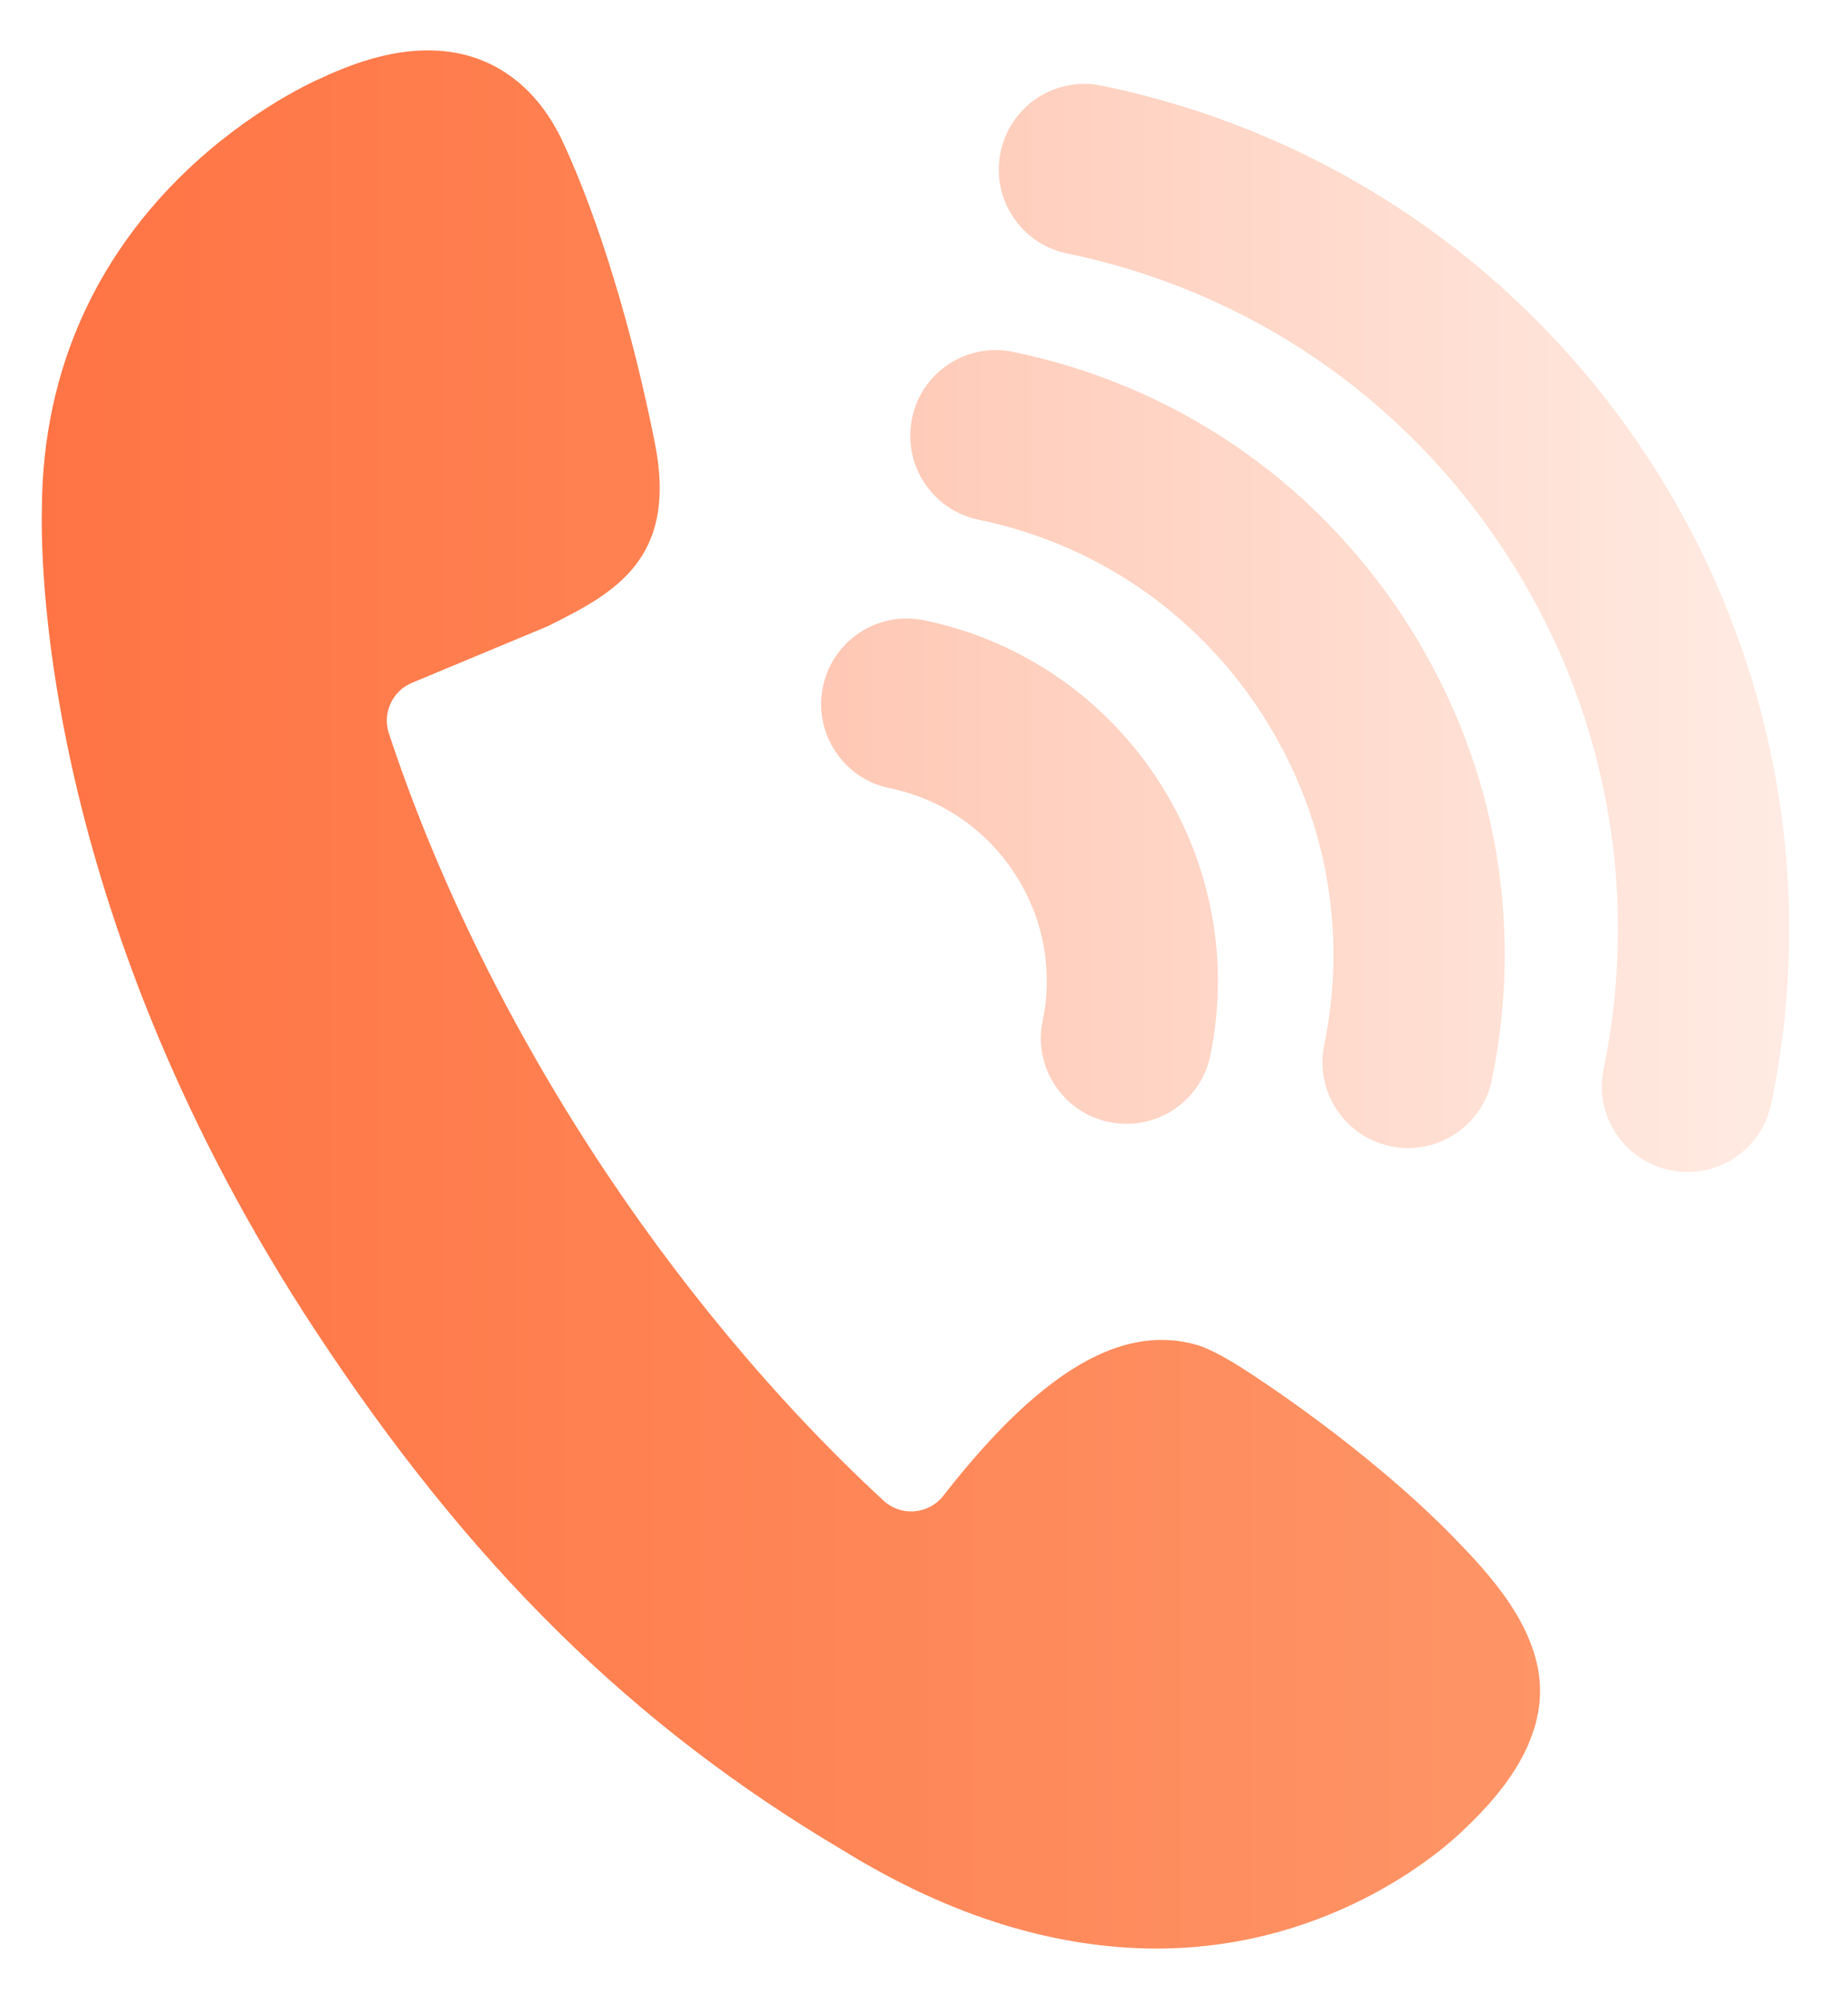
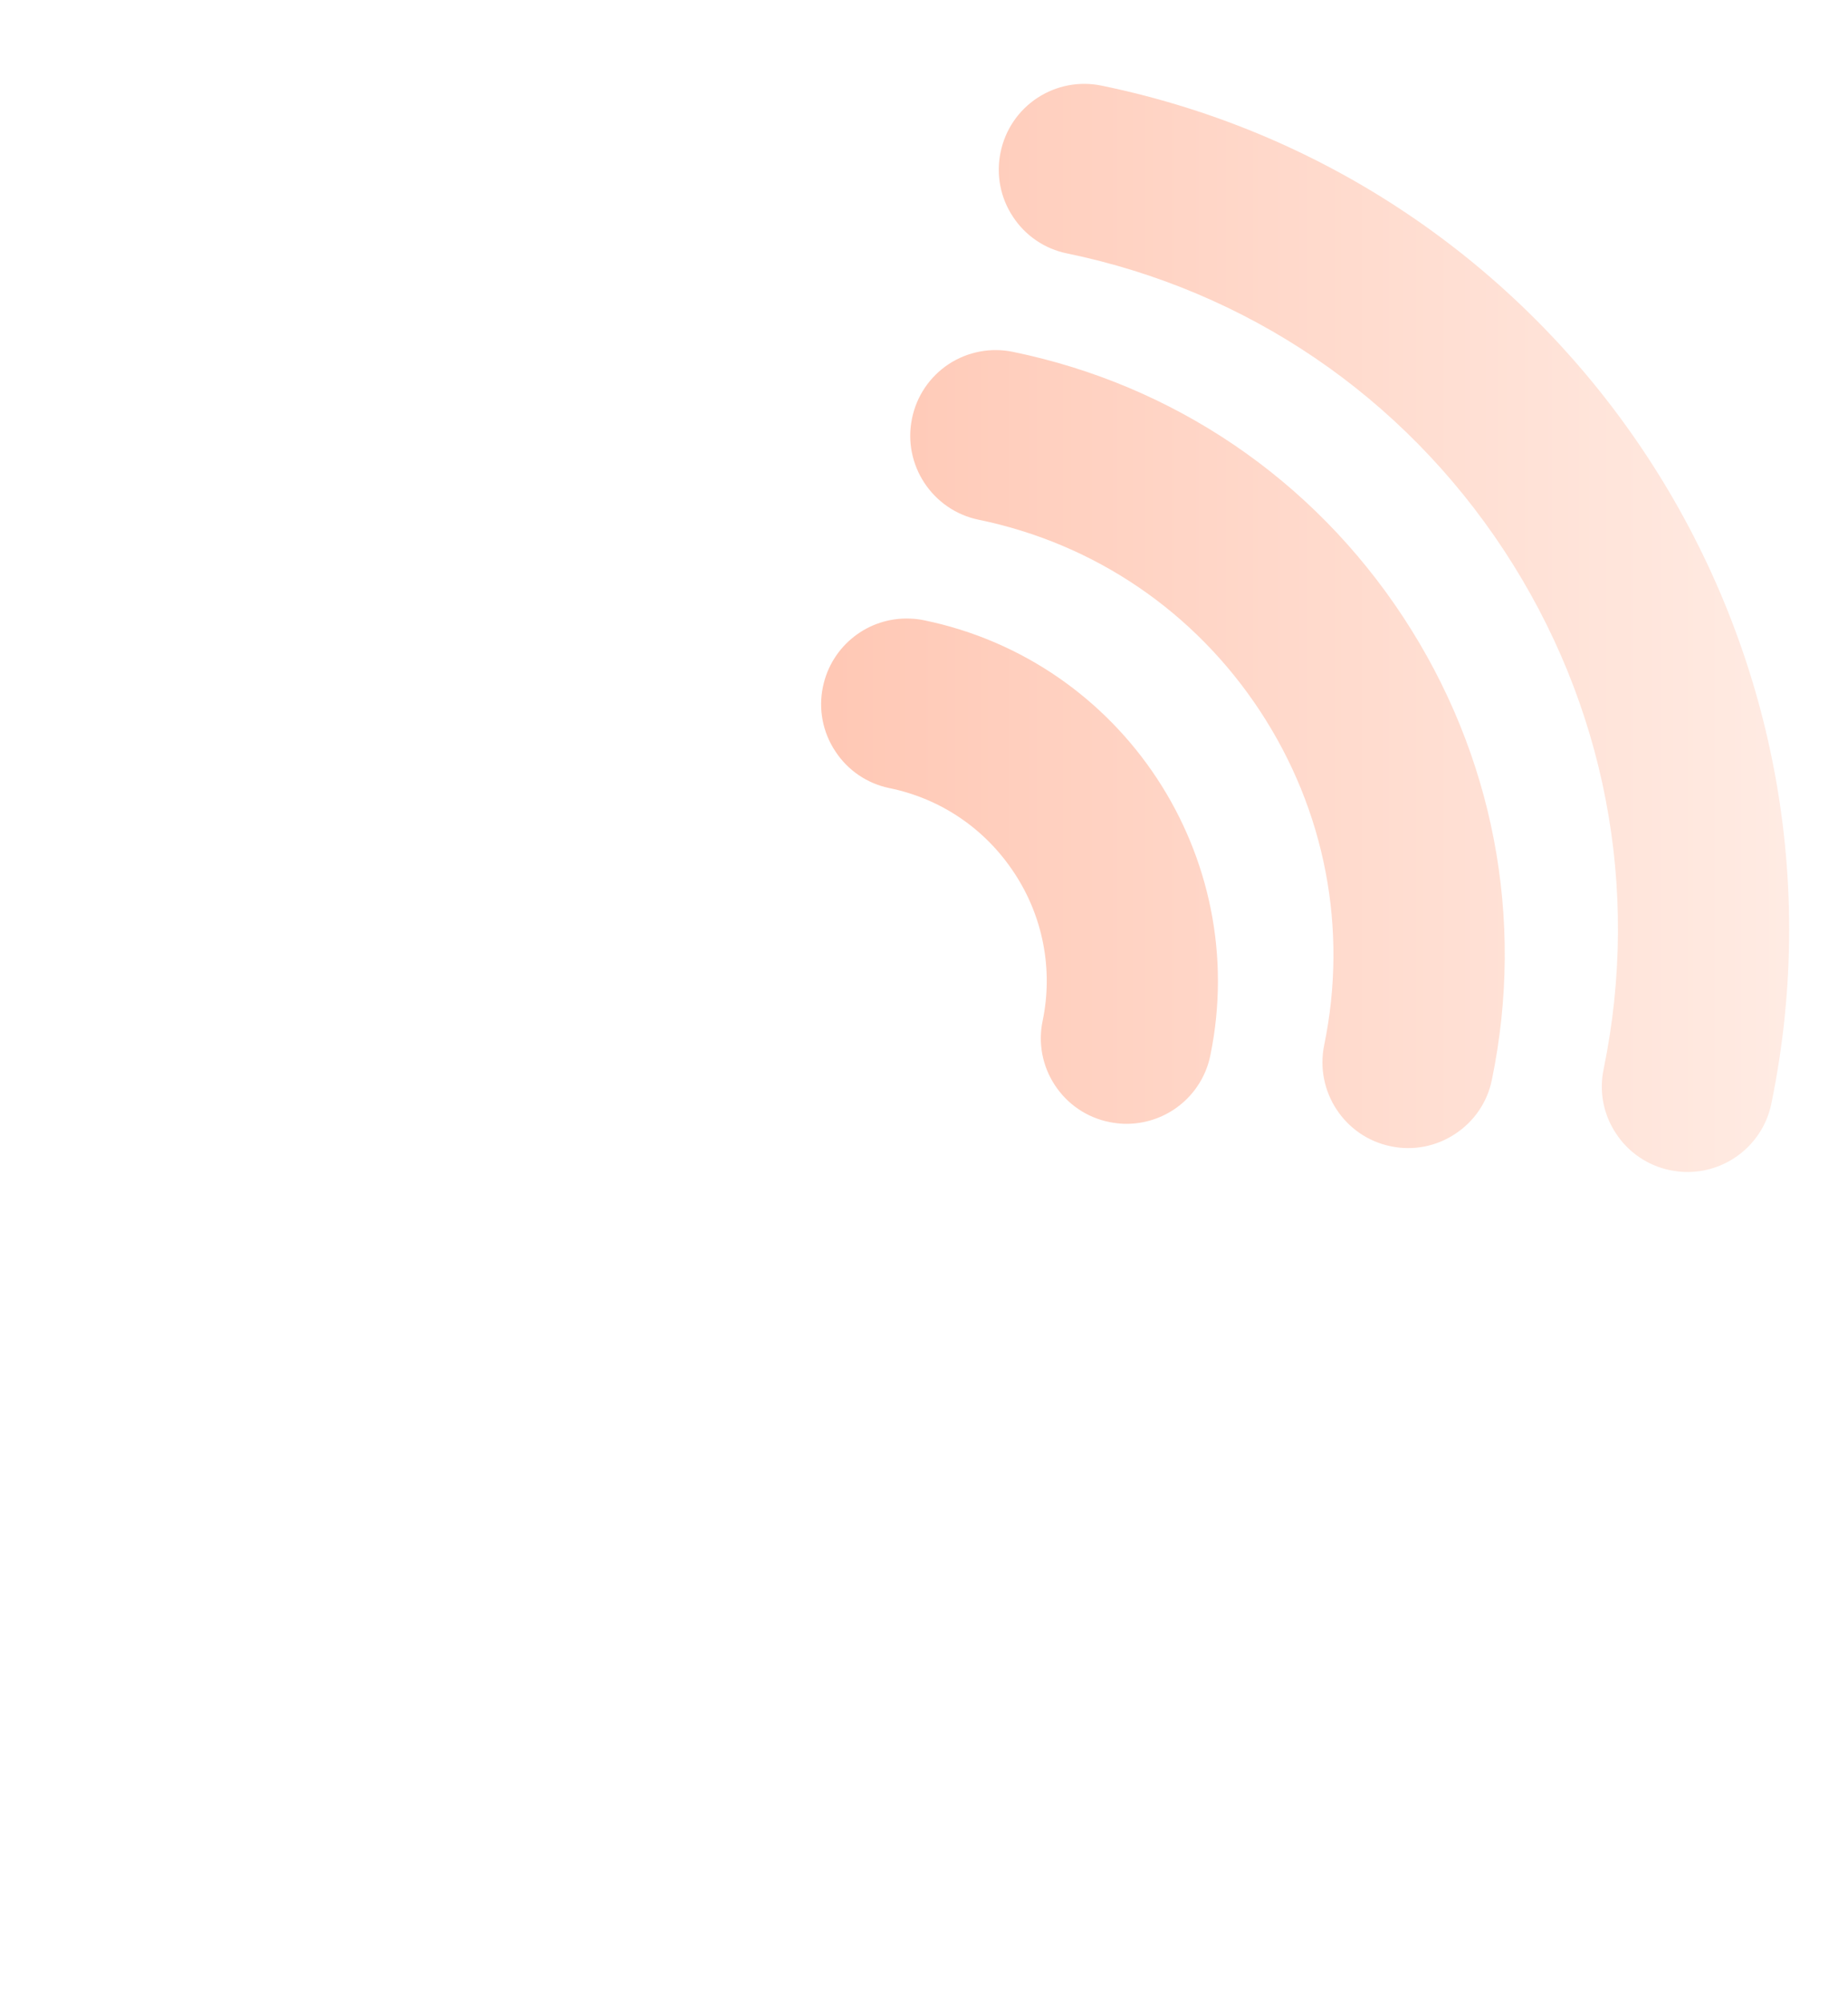
<svg xmlns="http://www.w3.org/2000/svg" width="36px" height="39px" viewBox="0 0 36 39" version="1.1">
  <title>Untitled 7</title>
  <desc>Created with Sketch.</desc>
  <defs>
    <linearGradient x1="0%" y1="0%" x2="100%" y2="0%" id="linearGradient-1">
      <stop stop-color="#FF7444" offset="0%" />
      <stop stop-color="#FFD5C3" offset="100%" />
    </linearGradient>
    <linearGradient x1="0%" y1="0%" x2="100%" y2="0%" id="linearGradient-2">
      <stop stop-color="#FF7444" offset="0%" />
      <stop stop-color="#FE9567" offset="100%" />
    </linearGradient>
  </defs>
  <g id="Page-1" stroke="none" stroke-width="1" fill="none" fill-rule="evenodd">
    <g id="分组-3" transform="translate(0.5, 0.071)">
      <path d="M20.963,1.597 C20.529,1.506 20.078,1.592 19.708,1.835 C19.338,2.078 19.08,2.459 18.992,2.893 C18.901,3.326 18.987,3.778 19.232,4.147 C19.474,4.518 19.854,4.776 20.288,4.863 C23.798,5.588 26.821,7.64 28.797,10.641 C30.773,13.644 31.462,17.23 30.74,20.741 C30.648,21.174 30.734,21.625 30.979,21.994 C31.221,22.365 31.602,22.623 32.035,22.711 C32.126,22.729 32.217,22.74 32.309,22.745 C32.657,22.758 33,22.662 33.29,22.471 C33.66,22.228 33.919,21.848 34.007,21.414 C35.873,12.354 30.022,3.463 20.963,1.597 Z M16.83,15.273 C16.396,15.185 16.015,14.927 15.773,14.556 C15.527,14.187 15.44,13.735 15.531,13.301 C15.695,12.502 16.414,11.939 17.229,11.972 C17.321,11.975 17.413,11.986 17.503,12.005 C21.374,12.803 23.875,16.604 23.078,20.477 C22.99,20.91 22.732,21.29 22.363,21.533 C22.072,21.724 21.73,21.82 21.382,21.807 C21.291,21.803 21.199,21.791 21.109,21.773 C20.674,21.686 20.293,21.427 20.05,21.056 C19.806,20.687 19.72,20.236 19.811,19.803 C20.019,18.807 19.819,17.768 19.256,16.92 C18.692,16.065 17.831,15.479 16.83,15.273 Z M18.563,10.047 C17.663,9.861 17.081,8.977 17.266,8.078 C17.354,7.643 17.611,7.262 17.981,7.018 C18.351,6.775 18.803,6.689 19.237,6.78 C22.37,7.426 25.066,9.256 26.831,11.936 C28.594,14.615 29.21,17.815 28.563,20.949 C28.476,21.383 28.217,21.764 27.846,22.005 C27.477,22.25 27.025,22.337 26.592,22.245 C25.693,22.061 25.111,21.177 25.296,20.275 C25.762,18.015 25.318,15.703 24.044,13.768 C22.77,11.835 20.825,10.513 18.563,10.047 Z" id="形状" fill-opacity="0.4" fill="url(#linearGradient-1)" />
-       <path d="M23.835,26.653 C23.933,26.717 26.134,28.13 27.826,29.868 C28.463,30.525 29.529,31.624 29.501,32.9 C29.478,33.771 28.986,34.644 27.998,35.567 C27.752,35.808 25.55,37.864 22.029,37.864 C21.064,37.864 20.073,37.711 19.083,37.41 C18.043,37.094 16.985,36.607 15.942,35.964 C11.823,33.532 8.645,30.4 5.627,25.807 C0.44,17.912 0.291,11.151 0.315,9.877 C0.324,3.996 5.221,1.683 5.78,1.438 C6.548,1.082 7.219,0.91 7.837,0.91 C8.133,0.91 8.417,0.95 8.68,1.031 C9.219,1.194 9.969,1.619 10.473,2.71 C11.16,4.191 11.81,6.314 12.254,8.537 C12.721,10.843 11.428,11.491 10.177,12.117 L10.128,12.138 C10.128,12.138 7.915,13.061 7.526,13.222 C7.143,13.381 6.944,13.812 7.075,14.206 C7.967,16.909 9.33,19.713 11.014,22.313 C12.671,24.871 14.641,27.233 16.712,29.144 C16.858,29.279 17.051,29.355 17.251,29.355 L17.318,29.351 C17.539,29.332 17.742,29.223 17.878,29.048 C18.214,28.616 18.73,27.992 19.275,27.474 C20.307,26.492 21.241,26.015 22.129,26.015 C22.372,26.015 22.614,26.051 22.846,26.122 C23.069,26.191 23.429,26.384 23.835,26.653 Z" id="路径" fill="url(#linearGradient-2)" />
    </g>
  </g>
</svg>